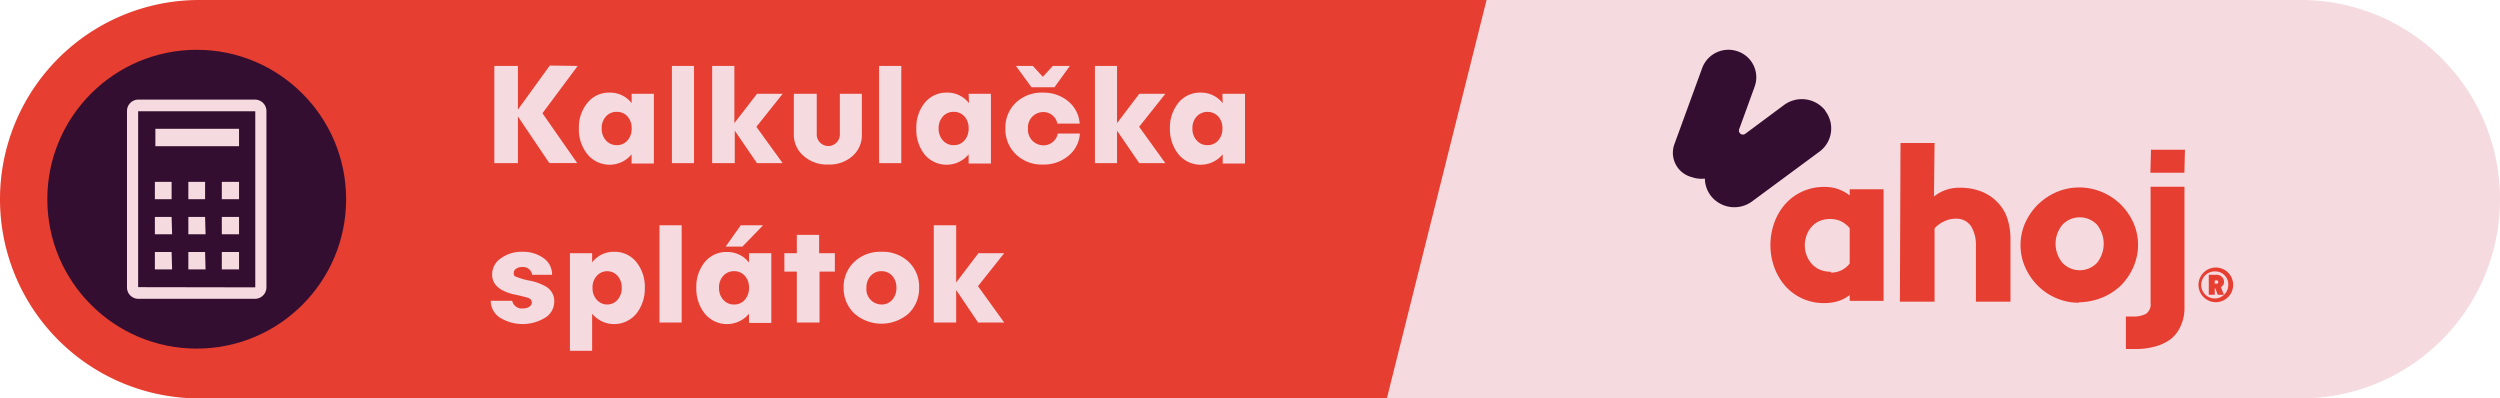
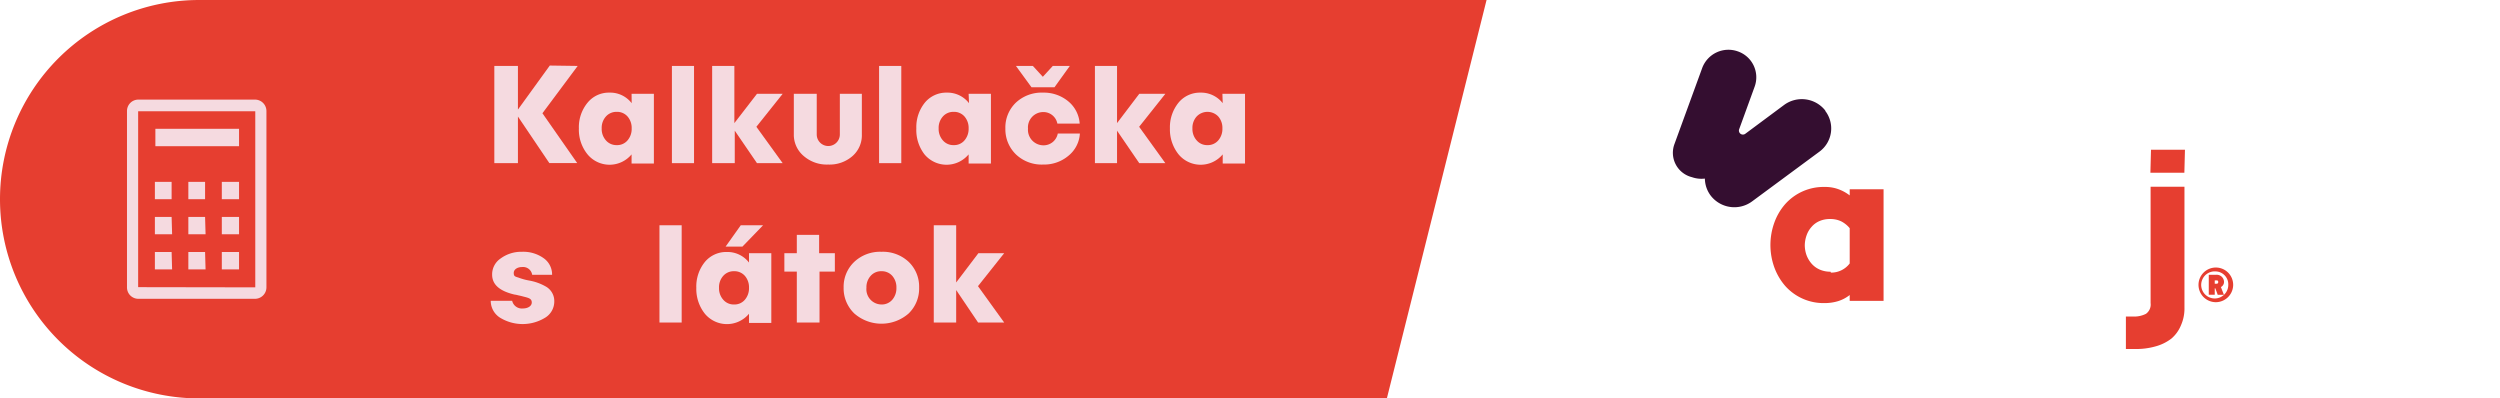
<svg xmlns="http://www.w3.org/2000/svg" width="251" height="40" viewBox="0 0 251 40">
  <defs>
    <style>
      .cls-1 {
        fill: #f5dae0;
      }

      .cls-2 {
        fill: #e63e30;
      }

      .cls-3 {
        fill: #340e30;
      }
    </style>
  </defs>
  <g id="Layer_2" data-name="Layer 2">
    <g id="Layer_1-2" data-name="Layer 1">
      <g>
-         <path class="cls-1" d="M231,40H129.23l10-40H231a20,20,0,0,1,20,20h0A20,20,0,0,1,231,40Z" />
        <path class="cls-2" d="M139.24,40H20A20,20,0,0,1,0,20H0A20,20,0,0,1,20,0H149.25Z" />
        <path class="cls-3" d="M183.26,11.1h0a3,3,0,0,0-4.14-.56l-3.89,2.89a.4.4,0,0,1-.62-.45l1.56-4.29a2.75,2.75,0,0,0-1.69-3.53,2.81,2.81,0,0,0-3.58,1.67l-2.78,7.62a2.52,2.52,0,0,0,1.76,3.34,2.87,2.87,0,0,0,1.29.14,2.9,2.9,0,0,0,.6,1.73,3,3,0,0,0,4.14.56l6.77-5a2.89,2.89,0,0,0,.58-4.08" />
        <g>
          <g>
-             <path class="cls-2" d="M194.23,14.36l-.06,5.37a4,4,0,0,1,2.63-.88,5.71,5.71,0,0,1,2.14.38,4.62,4.62,0,0,1,1.59,1.06,4.26,4.26,0,0,1,1,1.62,6.61,6.61,0,0,1,.32,2.1v6.28h-3.47V24.61a3.54,3.54,0,0,0-.48-1.89,1.77,1.77,0,0,0-1.62-.76,2.6,2.6,0,0,0-1.05.25,2.83,2.83,0,0,0-1,.72v7.36h-3.48l.06-15.93Z" />
            <path class="cls-2" d="M183.82,27.37a2.32,2.32,0,0,0,1.89-.92V22.91a2.71,2.71,0,0,0-.84-.68,2.48,2.48,0,0,0-1.1-.24,2.6,2.6,0,0,0-1.08.2,2.18,2.18,0,0,0-.81.59,2.51,2.51,0,0,0-.5.85,3.1,3.1,0,0,0-.18,1,3,3,0,0,0,.18,1,2.79,2.79,0,0,0,.52.86,2.32,2.32,0,0,0,.81.58,2.67,2.67,0,0,0,1.08.21Zm1.89,2.25a3.63,3.63,0,0,1-1.15.61,4.64,4.64,0,0,1-1.35.2,5.16,5.16,0,0,1-4-1.75,6,6,0,0,1-1.08-1.87,6.62,6.62,0,0,1,0-4.42,5.8,5.8,0,0,1,1.08-1.87,5.16,5.16,0,0,1,4-1.75,3.83,3.83,0,0,1,1.35.22,4.13,4.13,0,0,1,1.15.63V19h3.4V30.21h-3.4v-.66Z" />
-             <path class="cls-2" d="M210.54,26.39a3.07,3.07,0,0,0,0-3.83,2.4,2.4,0,0,0-3.47,0,3,3,0,0,0,0,3.83,2.4,2.4,0,0,0,3.47,0m-1.83,4a5.56,5.56,0,0,1-2.29-.47,5.89,5.89,0,0,1-1.85-1.26,6.24,6.24,0,0,1-1.24-1.82,5.53,5.53,0,0,1,0-4.46,6.22,6.22,0,0,1,1.26-1.83,6.34,6.34,0,0,1,1.87-1.26,5.86,5.86,0,0,1,4.6,0,5.94,5.94,0,0,1,1.86,1.24,6.25,6.25,0,0,1,1.27,1.83,5.5,5.5,0,0,1,0,4.45A6.16,6.16,0,0,1,213,28.6a6,6,0,0,1-1.85,1.24,6.46,6.46,0,0,1-2.39.51" />
            <path class="cls-2" d="M214.16,31.78a2.61,2.61,0,0,0,1.29-.27,1.14,1.14,0,0,0,.47-1.08V18.75h3.4V30.86a4.17,4.17,0,0,1-.36,1.82A3.47,3.47,0,0,1,218,34a4.56,4.56,0,0,1-1.56.77,7.05,7.05,0,0,1-2,.27h-1V31.78Z" />
          </g>
          <polygon class="cls-2" points="219.37 15.03 215.96 15.03 215.9 17.34 219.31 17.34 219.37 15.03" />
          <path class="cls-2" d="M222.45,28.15h-.09v.34h.08c.15,0,.27,0,.27-.17s-.08-.17-.25-.17m.2,1.45-.24-.65h-.06v.64h-.6v-2h.73a.73.73,0,0,1,.8.67.58.58,0,0,1-.31.56l.3.78Zm-.2-2.35a1.36,1.36,0,1,0,1.26,1.36,1.3,1.3,0,0,0-1.26-1.36m0,3.09a1.74,1.74,0,1,1,1.75-1.72,1.75,1.75,0,0,1-1.75,1.72" />
        </g>
        <g>
          <path class="cls-1" d="M58,6.62l-3.54,4.75,3.49,5H55.15L52,11.7v4.68H49.63V6.62H52V11l3.2-4.42Z" />
          <path class="cls-1" d="M63.41,9.42h2.24v7H63.41v-.92a2.87,2.87,0,0,1-4.42,0,3.92,3.92,0,0,1-.87-2.61A3.86,3.86,0,0,1,59,10.3a2.75,2.75,0,0,1,2.2-1,2.71,2.71,0,0,1,2.22,1.06Zm-1.5,5.15A1.36,1.36,0,0,0,63,14.1a1.76,1.76,0,0,0,.42-1.21,1.74,1.74,0,0,0-.42-1.2,1.39,1.39,0,0,0-1.08-.46,1.41,1.41,0,0,0-1.08.46,1.7,1.7,0,0,0-.43,1.2,1.72,1.72,0,0,0,.43,1.21A1.39,1.39,0,0,0,61.91,14.57Z" />
          <path class="cls-1" d="M67.46,6.62h2.22v9.76H67.46Z" />
          <path class="cls-1" d="M78.58,9.42l-2.64,3.31,2.64,3.65H76l-2.23-3.26v3.26H71.5V6.62h2.23v5.74L76,9.42Z" />
          <path class="cls-1" d="M86.53,9.42V13.5a2.77,2.77,0,0,1-.94,2.17,3.49,3.49,0,0,1-2.44.85,3.53,3.53,0,0,1-2.45-.85,2.78,2.78,0,0,1-1-2.17V9.42H82V13.5a1.16,1.16,0,1,0,2.32,0V9.42Z" />
          <path class="cls-1" d="M88.26,6.62h2.23v9.76H88.26Z" />
          <path class="cls-1" d="M97.25,9.42h2.24v7H97.25v-.92a2.88,2.88,0,0,1-4.43,0A4,4,0,0,1,92,12.89a3.91,3.91,0,0,1,.86-2.59,2.78,2.78,0,0,1,2.2-1,2.73,2.73,0,0,1,2.23,1.06Zm-1.5,5.15a1.36,1.36,0,0,0,1.08-.47,1.76,1.76,0,0,0,.42-1.21,1.74,1.74,0,0,0-.42-1.2,1.39,1.39,0,0,0-1.08-.46,1.4,1.4,0,0,0-1.08.46,1.7,1.7,0,0,0-.43,1.2,1.72,1.72,0,0,0,.43,1.21A1.38,1.38,0,0,0,95.75,14.57Z" />
          <path class="cls-1" d="M106.2,13.41h2.22a3.1,3.1,0,0,1-1.15,2.23,3.79,3.79,0,0,1-2.53.88,3.74,3.74,0,0,1-2.72-1,3.5,3.5,0,0,1-1.08-2.61A3.45,3.45,0,0,1,102,10.3a3.78,3.78,0,0,1,2.72-1,3.83,3.83,0,0,1,2.53.87,3.16,3.16,0,0,1,1.15,2.24h-2.24a1.43,1.43,0,0,0-1.43-1.16,1.54,1.54,0,0,0-1.52,1.66,1.56,1.56,0,0,0,1.52,1.68A1.45,1.45,0,0,0,106.2,13.41Zm-2.64-4.65L102,6.62h1.7l1,1.09,1-1.09h1.71l-1.54,2.14Z" />
          <path class="cls-1" d="M117,9.42l-2.63,3.31L117,16.38h-2.62l-2.23-3.26v3.26h-2.22V6.62h2.22v5.74l2.23-2.94Z" />
          <path class="cls-1" d="M122.73,9.42H125v7h-2.24v-.92a2.88,2.88,0,0,1-4.43,0,4,4,0,0,1-.87-2.61,3.92,3.92,0,0,1,.87-2.59,2.78,2.78,0,0,1,2.2-1,2.74,2.74,0,0,1,2.23,1.06Zm-1.5,5.15a1.38,1.38,0,0,0,1.08-.47,1.76,1.76,0,0,0,.42-1.21,1.74,1.74,0,0,0-.42-1.2,1.5,1.5,0,0,0-2.16,0,1.7,1.7,0,0,0-.43,1.2,1.72,1.72,0,0,0,.43,1.21A1.38,1.38,0,0,0,121.23,14.57Z" />
          <path class="cls-1" d="M52.41,25.28a3.51,3.51,0,0,1,2.17.64,2,2,0,0,1,.85,1.67h-2a.92.92,0,0,0-1-.78c-.5,0-.85.25-.85.59s.12.36.47.47a6.18,6.18,0,0,0,1.1.3,5.09,5.09,0,0,1,1.6.57,1.67,1.67,0,0,1,.9,1.53,1.9,1.9,0,0,1-.89,1.61,4.33,4.33,0,0,1-4.58,0,2,2,0,0,1-.91-1.68h2.15a1,1,0,0,0,1.08.77c.51,0,.89-.25.89-.6s-.25-.44-.66-.55c-.25-.06-.36-.1-.7-.17a3,3,0,0,0-.39-.08c-1.48-.35-2.23-1-2.23-2a1.92,1.92,0,0,1,.84-1.61A3.49,3.49,0,0,1,52.41,25.28Z" />
-           <path class="cls-1" d="M63.88,26.3a3.91,3.91,0,0,1,.86,2.59,4,4,0,0,1-.86,2.61,2.88,2.88,0,0,1-4.43,0v3.72H57.22V25.42h2.23v.92a2.73,2.73,0,0,1,2.23-1.06A2.78,2.78,0,0,1,63.88,26.3ZM61,30.57A1.36,1.36,0,0,0,62,30.1a1.76,1.76,0,0,0,.42-1.21,1.74,1.74,0,0,0-.42-1.2A1.39,1.39,0,0,0,61,27.23a1.4,1.4,0,0,0-1.08.46,1.7,1.7,0,0,0-.43,1.2,1.72,1.72,0,0,0,.43,1.21A1.38,1.38,0,0,0,61,30.57Z" />
          <path class="cls-1" d="M66.21,22.62h2.23v9.76H66.21Z" />
          <path class="cls-1" d="M75.2,25.42h2.24v7H75.2v-.92a2.88,2.88,0,0,1-4.43,0,4,4,0,0,1-.86-2.61,3.91,3.91,0,0,1,.86-2.59,2.78,2.78,0,0,1,2.2-1,2.73,2.73,0,0,1,2.23,1.06Zm-1.5,5.15a1.36,1.36,0,0,0,1.08-.47,1.76,1.76,0,0,0,.42-1.21,1.74,1.74,0,0,0-.42-1.2,1.39,1.39,0,0,0-1.08-.46,1.4,1.4,0,0,0-1.08.46,1.7,1.7,0,0,0-.43,1.2,1.72,1.72,0,0,0,.43,1.21A1.38,1.38,0,0,0,73.7,30.57Zm2.91-7.95-2.07,2.14H72.85l1.52-2.14Z" />
          <path class="cls-1" d="M83.82,25.42v1.85H82.28v5.11H80V27.27H78.75V25.42H80V23.58h2.24v1.84Z" />
          <path class="cls-1" d="M88.5,25.28a3.78,3.78,0,0,1,2.72,1,3.44,3.44,0,0,1,1.06,2.59,3.48,3.48,0,0,1-1.06,2.61,4.14,4.14,0,0,1-5.44,0,3.5,3.5,0,0,1-1.08-2.61,3.45,3.45,0,0,1,1.08-2.59A3.78,3.78,0,0,1,88.5,25.28Zm0,1.95a1.39,1.39,0,0,0-1.08.46,1.7,1.7,0,0,0-.43,1.2,1.53,1.53,0,0,0,1.51,1.68,1.38,1.38,0,0,0,1.08-.47A1.76,1.76,0,0,0,90,28.89a1.74,1.74,0,0,0-.42-1.2A1.4,1.4,0,0,0,88.5,27.23Z" />
          <path class="cls-1" d="M100.82,25.42l-2.63,3.31,2.63,3.65H98.2L96,29.12v3.26H93.75V22.62H96v5.74l2.23-2.94Z" />
        </g>
-         <circle class="cls-3" cx="19.75" cy="20" r="15" />
        <path class="cls-1" d="M12.75,28.85V11.15A1.14,1.14,0,0,1,13.89,10H25.6a1.15,1.15,0,0,1,1.15,1.15v17.7A1.15,1.15,0,0,1,25.6,30H13.89A1.14,1.14,0,0,1,12.75,28.85Zm12.88,0V11.17H13.87V28.83ZM17.23,20H15.55V18.26h1.68Zm3.36,0H18.91V18.26h1.68ZM24,20H22.27V18.26H24Zm0-5.32h-8.4V12.93H24Zm-6.72,8.84H15.55V21.78h1.68Zm3.36,0H18.91V21.78h1.68Zm3.36,0H22.27V21.78H24Zm-6.72,3.53H15.55V25.3h1.68Zm3.36,0H18.91V25.3h1.68Zm3.36,0H22.27V25.3H24Z" />
      </g>
    </g>
  </g>
</svg>